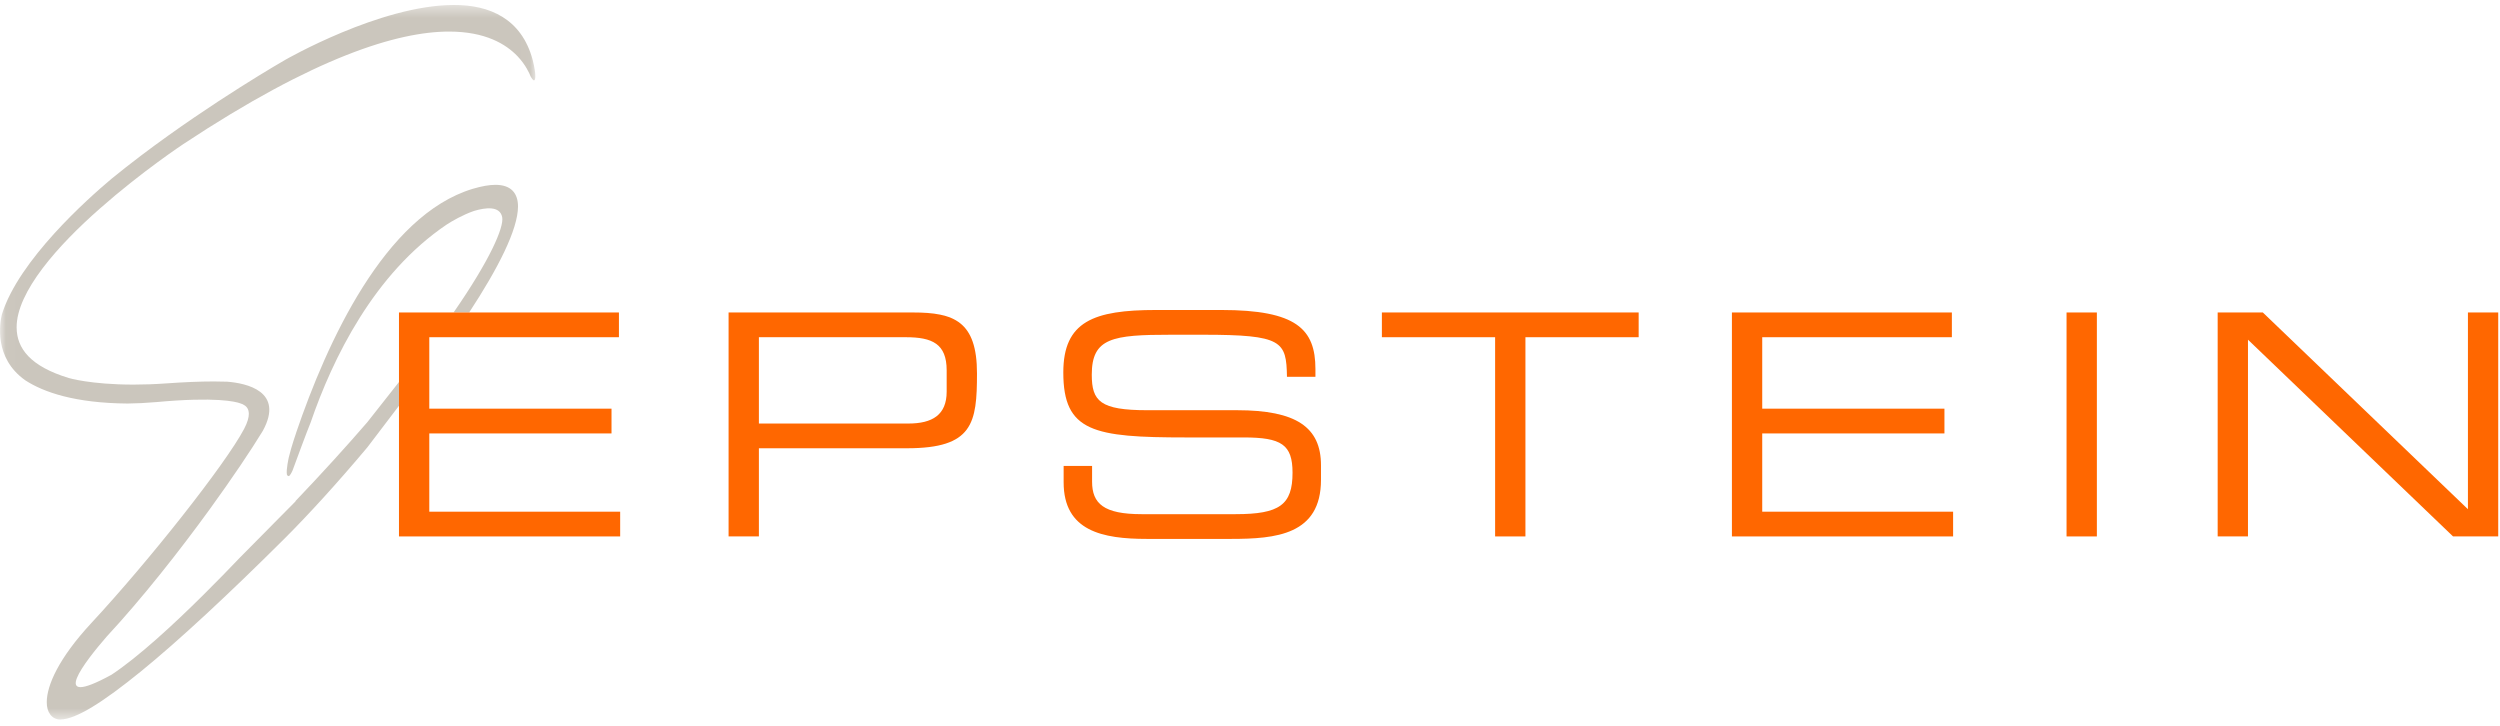
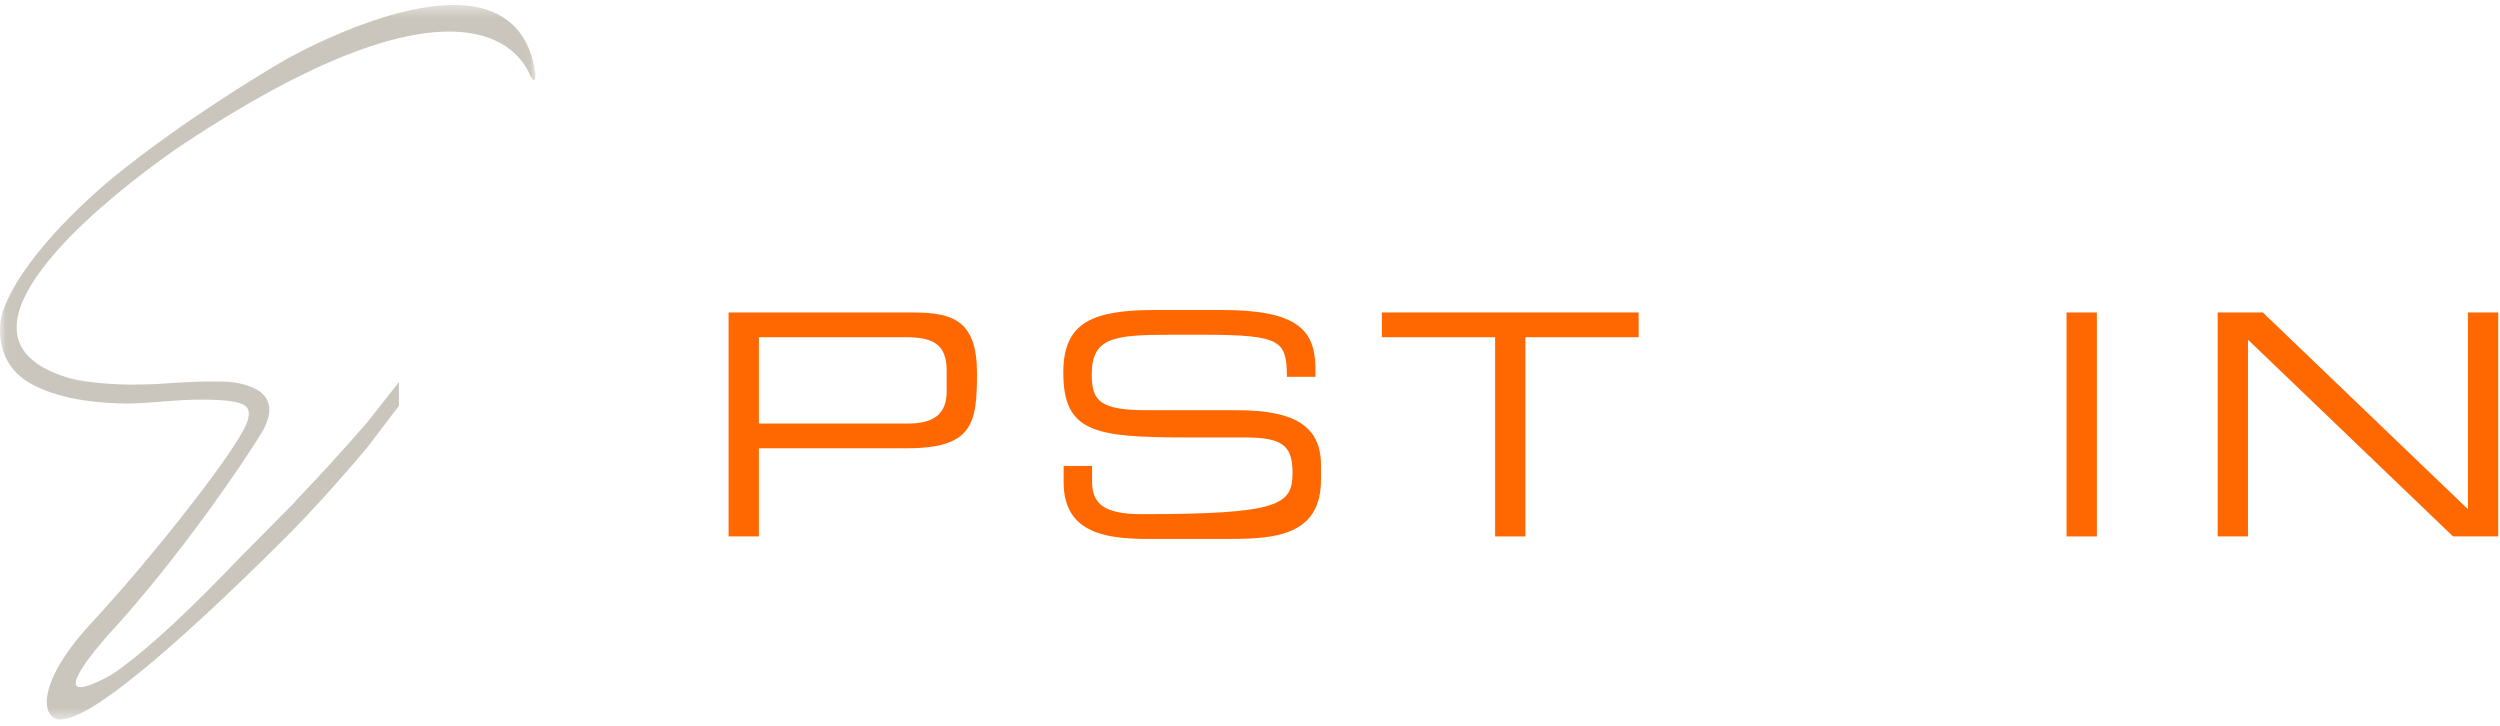
<svg xmlns="http://www.w3.org/2000/svg" xmlns:xlink="http://www.w3.org/1999/xlink" width="210px" height="61px" viewBox="0 0 210 61" version="1.1">
  <title>epstein_two_cmyk</title>
  <desc>Created with Sketch.</desc>
  <defs>
    <polygon id="path-1" points="0.031 0.42 44.969 0.42 44.969 60.439 0.031 60.439" />
  </defs>
  <g id="Design" stroke="none" stroke-width="1" fill="none" fill-rule="evenodd">
    <g id="Home" transform="translate(-60, -45)">
      <g id="hero">
        <g id="nav">
          <g id="epstein_two_cmyk" transform="translate(60, 45)">
            <g id="Group-3">
              <mask id="mask-2" fill="white">
                <use xlink:href="#path-1" />
              </mask>
              <g id="Clip-2" />
              <path d="M30.852,35.468 C29.084,37.513 27.078,39.723 24.826,42.083 L24.823,42.117 L23.036,43.921 L22.803,44.158 L20.152,46.838 C19.272,47.761 18.22,48.844 17.084,49.97 C14.543,52.494 11.596,55.205 9.37,56.675 C3.924,59.657 7.188,55.517 8.963,53.472 C11.969,50.232 15.084,46.269 17.635,42.752 C19.514,40.158 21.077,37.832 22.076,36.193 C23.908,32.848 20.67,32.189 19.086,32.062 C18.728,32.049 18.351,32.042 17.958,32.042 C16.78,32.042 15.45,32.101 14.02,32.202 C12.992,32.276 12.059,32.307 11.221,32.307 C9.407,32.307 8.041,32.166 7.13,32.028 C6.219,31.889 5.771,31.751 5.77,31.751 C2.555,30.773 1.403,29.268 1.397,27.506 C1.38,24.519 4.865,20.618 8.382,17.526 C11.892,14.424 15.399,12.105 15.405,12.099 C26.467,4.776 33.417,2.65 37.727,2.652 C40.768,2.654 42.496,3.699 43.48,4.733 C43.824,5.094 44.071,5.452 44.254,5.769 L44.254,5.77 C44.333,5.908 44.404,6.038 44.459,6.156 C44.502,6.249 44.538,6.333 44.568,6.409 C44.678,6.603 44.793,6.763 44.865,6.75 C44.865,6.75 45.058,6.744 44.919,5.868 C44.902,5.769 44.886,5.67 44.866,5.574 C44.854,5.515 44.842,5.456 44.829,5.398 C44.803,5.277 44.773,5.147 44.737,5.003 C43.81,1.594 41.156,0.401 38.111,0.42 C31.942,0.426 23.974,5.024 23.96,5.027 C23.957,5.03 17.901,8.491 11.838,13.076 C11.003,13.709 10.168,14.364 9.349,15.033 C7.391,16.675 1.574,21.844 0.159,26.407 C-0.005,27.077 -0.556,30.063 2.133,31.952 C3.677,32.95 6.295,33.863 10.717,33.897 C11.464,33.888 12.256,33.852 13.107,33.777 L13.107,33.778 C18.164,33.31 19.806,33.747 20.147,33.869 C20.227,33.891 20.305,33.919 20.38,33.953 C20.676,34.098 20.896,34.307 20.902,34.765 C20.902,35.063 20.796,35.477 20.505,36.029 C18.95,38.981 12.51,47.127 7.67,52.338 C4.919,55.304 3.934,57.577 3.928,58.97 C3.913,59.845 4.373,60.433 5.044,60.439 L5.077,60.439 C6.388,60.422 8.66,58.981 11.857,56.383 C15.045,53.782 19.108,50.011 23.828,45.314 C25.904,43.249 28.375,40.533 30.852,37.583 C30.852,37.583 32.035,36.03 33.514,34.084 L33.514,32.09 C32.157,33.813 30.982,35.303 30.852,35.468" id="Fill-1" fill="#CBC6BD" mask="url(#mask-2)" />
            </g>
-             <path d="M43.513,17.352 C43.513,16.803 43.373,16.336 43.051,16.011 C42.727,15.685 42.243,15.526 41.618,15.526 C41.094,15.527 40.464,15.637 39.709,15.861 C32.306,18.099 27.457,28.762 24.873,36.358 L24.875,36.361 C24.875,36.361 24.494,37.448 24.254,38.437 L24.256,38.437 C24.256,38.437 24.023,39.454 24.099,39.861 C24.122,39.915 24.191,40.042 24.302,39.974 C24.361,39.918 24.454,39.793 24.577,39.514 C24.921,38.577 25.785,36.234 26.094,35.489 C27.947,30.097 31.412,22.987 37.522,18.863 C37.966,18.577 38.852,18.051 39.822,17.717 C40.787,17.429 41.99,17.278 42.183,18.238 C42.351,19.082 41.155,21.844 38.1,26.248 L39.409,26.248 C41.85,22.527 43.5,19.286 43.513,17.352" id="Fill-4" fill="#CBC6BD" />
-             <polyline id="Fill-5" fill="#FF6700" points="36.061 42.982 36.061 36.408 51.367 36.408 51.367 34.328 36.061 34.328 36.061 28.326 51.99 28.326 51.99 26.248 33.514 26.248 33.514 45.06 52.094 45.06 52.094 42.982 36.061 42.982" />
            <path d="M79.52,31.107 C79.52,28.872 78.299,28.326 76.091,28.326 L63.747,28.326 L63.747,35.577 L76.299,35.577 C78.325,35.577 79.52,34.849 79.52,32.9 L79.52,31.107 Z M61.201,26.248 L76.688,26.248 C80.119,26.248 82.067,26.976 82.067,31.366 C82.067,35.55 81.729,37.654 76.194,37.654 L63.747,37.654 L63.747,45.06 L61.201,45.06 L61.201,26.248 L61.201,26.248 Z" id="Fill-6" fill="#FF6700" />
-             <path d="M89.345,39.136 L91.735,39.136 L91.735,40.462 C91.735,42.306 92.722,43.19 95.892,43.19 L103.792,43.19 C107.483,43.19 108.573,42.41 108.573,39.707 C108.573,37.343 107.638,36.745 104.467,36.745 L99.635,36.745 C91.865,36.745 89.318,36.278 89.318,31.288 C89.318,27.001 91.865,26.039 97.114,26.039 L102.597,26.039 C108.91,26.039 110.496,27.651 110.496,31.002 L110.496,31.652 L108.105,31.652 C108.053,28.664 107.742,28.118 101.063,28.118 L98.361,28.118 C93.451,28.118 91.709,28.378 91.709,31.47 C91.709,33.705 92.41,34.458 96.386,34.458 L103.922,34.458 C108.885,34.458 110.963,35.887 110.963,39.084 L110.963,40.305 C110.963,44.931 107.171,45.268 103.402,45.268 L96.334,45.268 C92.619,45.268 89.345,44.619 89.345,40.513 L89.345,39.136" id="Fill-7" fill="#FF6700" />
+             <path d="M89.345,39.136 L91.735,39.136 L91.735,40.462 C91.735,42.306 92.722,43.19 95.892,43.19 C107.483,43.19 108.573,42.41 108.573,39.707 C108.573,37.343 107.638,36.745 104.467,36.745 L99.635,36.745 C91.865,36.745 89.318,36.278 89.318,31.288 C89.318,27.001 91.865,26.039 97.114,26.039 L102.597,26.039 C108.91,26.039 110.496,27.651 110.496,31.002 L110.496,31.652 L108.105,31.652 C108.053,28.664 107.742,28.118 101.063,28.118 L98.361,28.118 C93.451,28.118 91.709,28.378 91.709,31.47 C91.709,33.705 92.41,34.458 96.386,34.458 L103.922,34.458 C108.885,34.458 110.963,35.887 110.963,39.084 L110.963,40.305 C110.963,44.931 107.171,45.268 103.402,45.268 L96.334,45.268 C92.619,45.268 89.345,44.619 89.345,40.513 L89.345,39.136" id="Fill-7" fill="#FF6700" />
            <polyline id="Fill-8" fill="#FF6700" points="125.59 28.326 116.078 28.326 116.078 26.247 137.647 26.247 137.647 28.326 128.136 28.326 128.136 45.06 125.59 45.06 125.59 28.326" />
-             <polyline id="Fill-9" fill="#FF6700" points="145.481 26.248 163.957 26.248 163.957 28.326 148.027 28.326 148.027 34.328 163.333 34.328 163.333 36.408 148.027 36.408 148.027 42.982 164.061 42.982 164.061 45.06 145.481 45.06 145.481 26.248" />
            <polygon id="Fill-10" fill="#FF6700" points="173.59 45.06 176.137 45.06 176.137 26.248 173.59 26.248" />
            <polyline id="Fill-11" fill="#FF6700" points="186.284 26.248 190.077 26.248 207.306 42.774 207.306 26.248 209.851 26.248 209.851 45.06 206.057 45.06 188.83 28.534 188.83 45.06 186.284 45.06 186.284 26.248" />
          </g>
        </g>
      </g>
    </g>
  </g>
</svg>